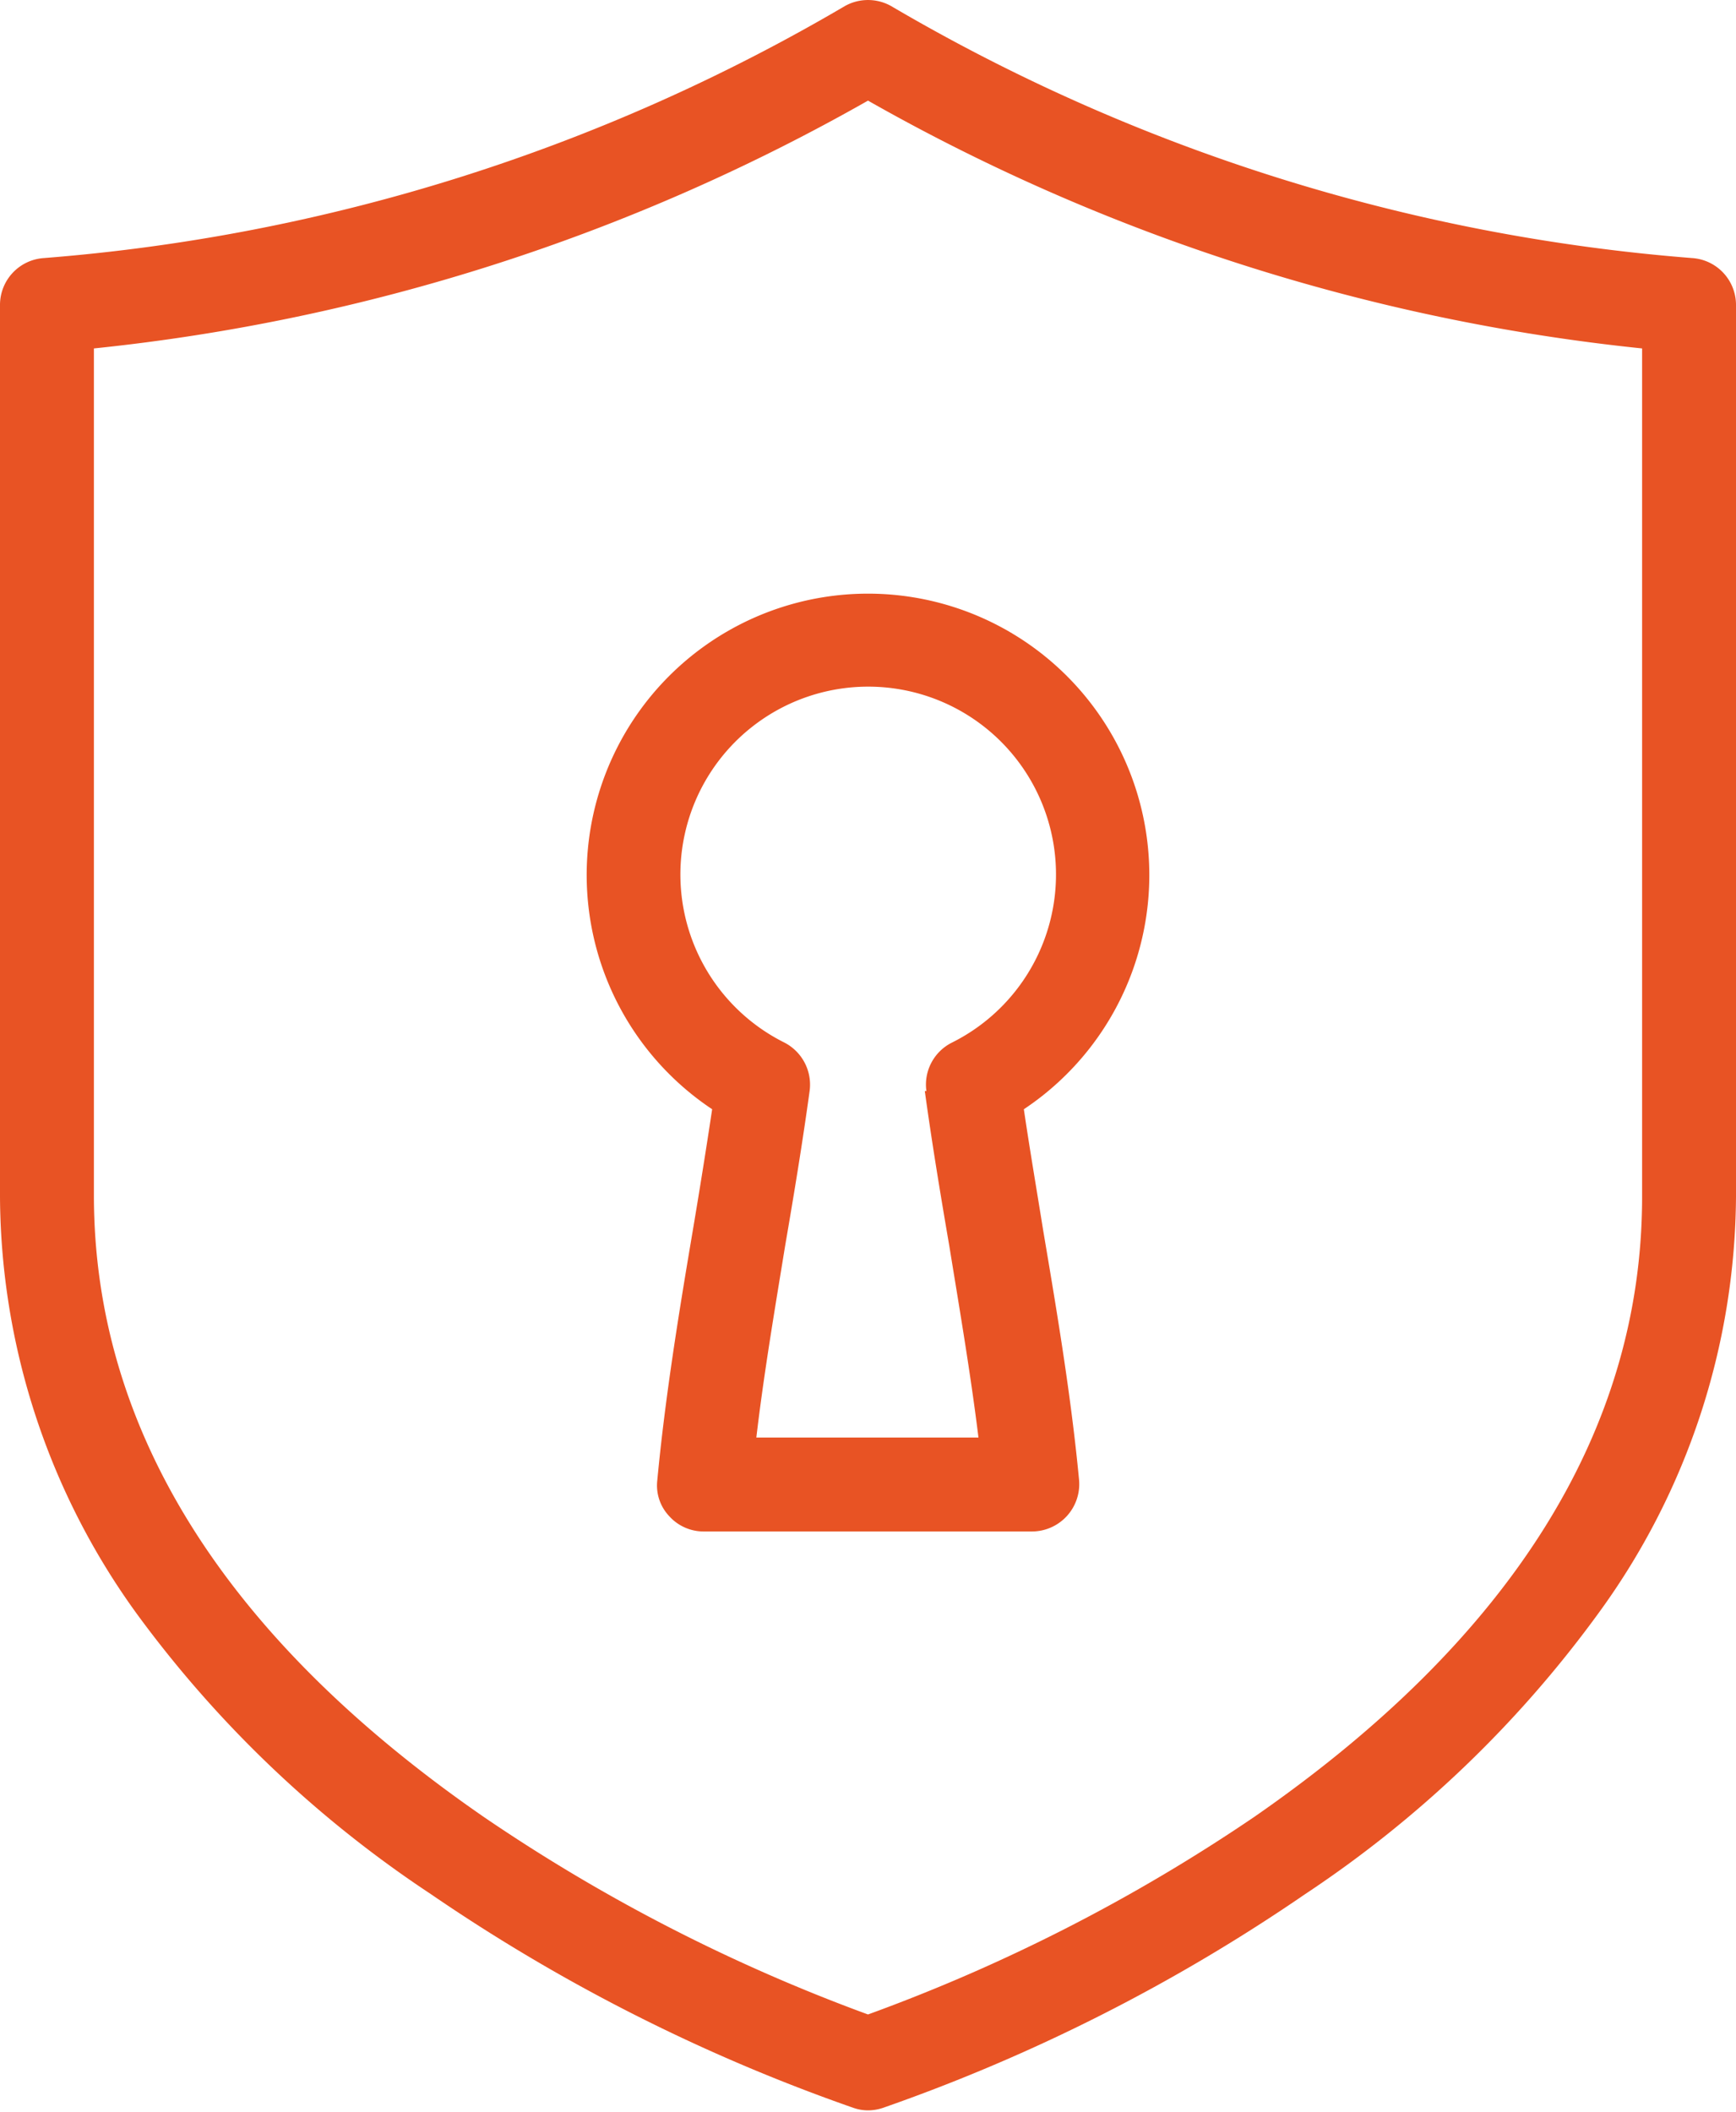
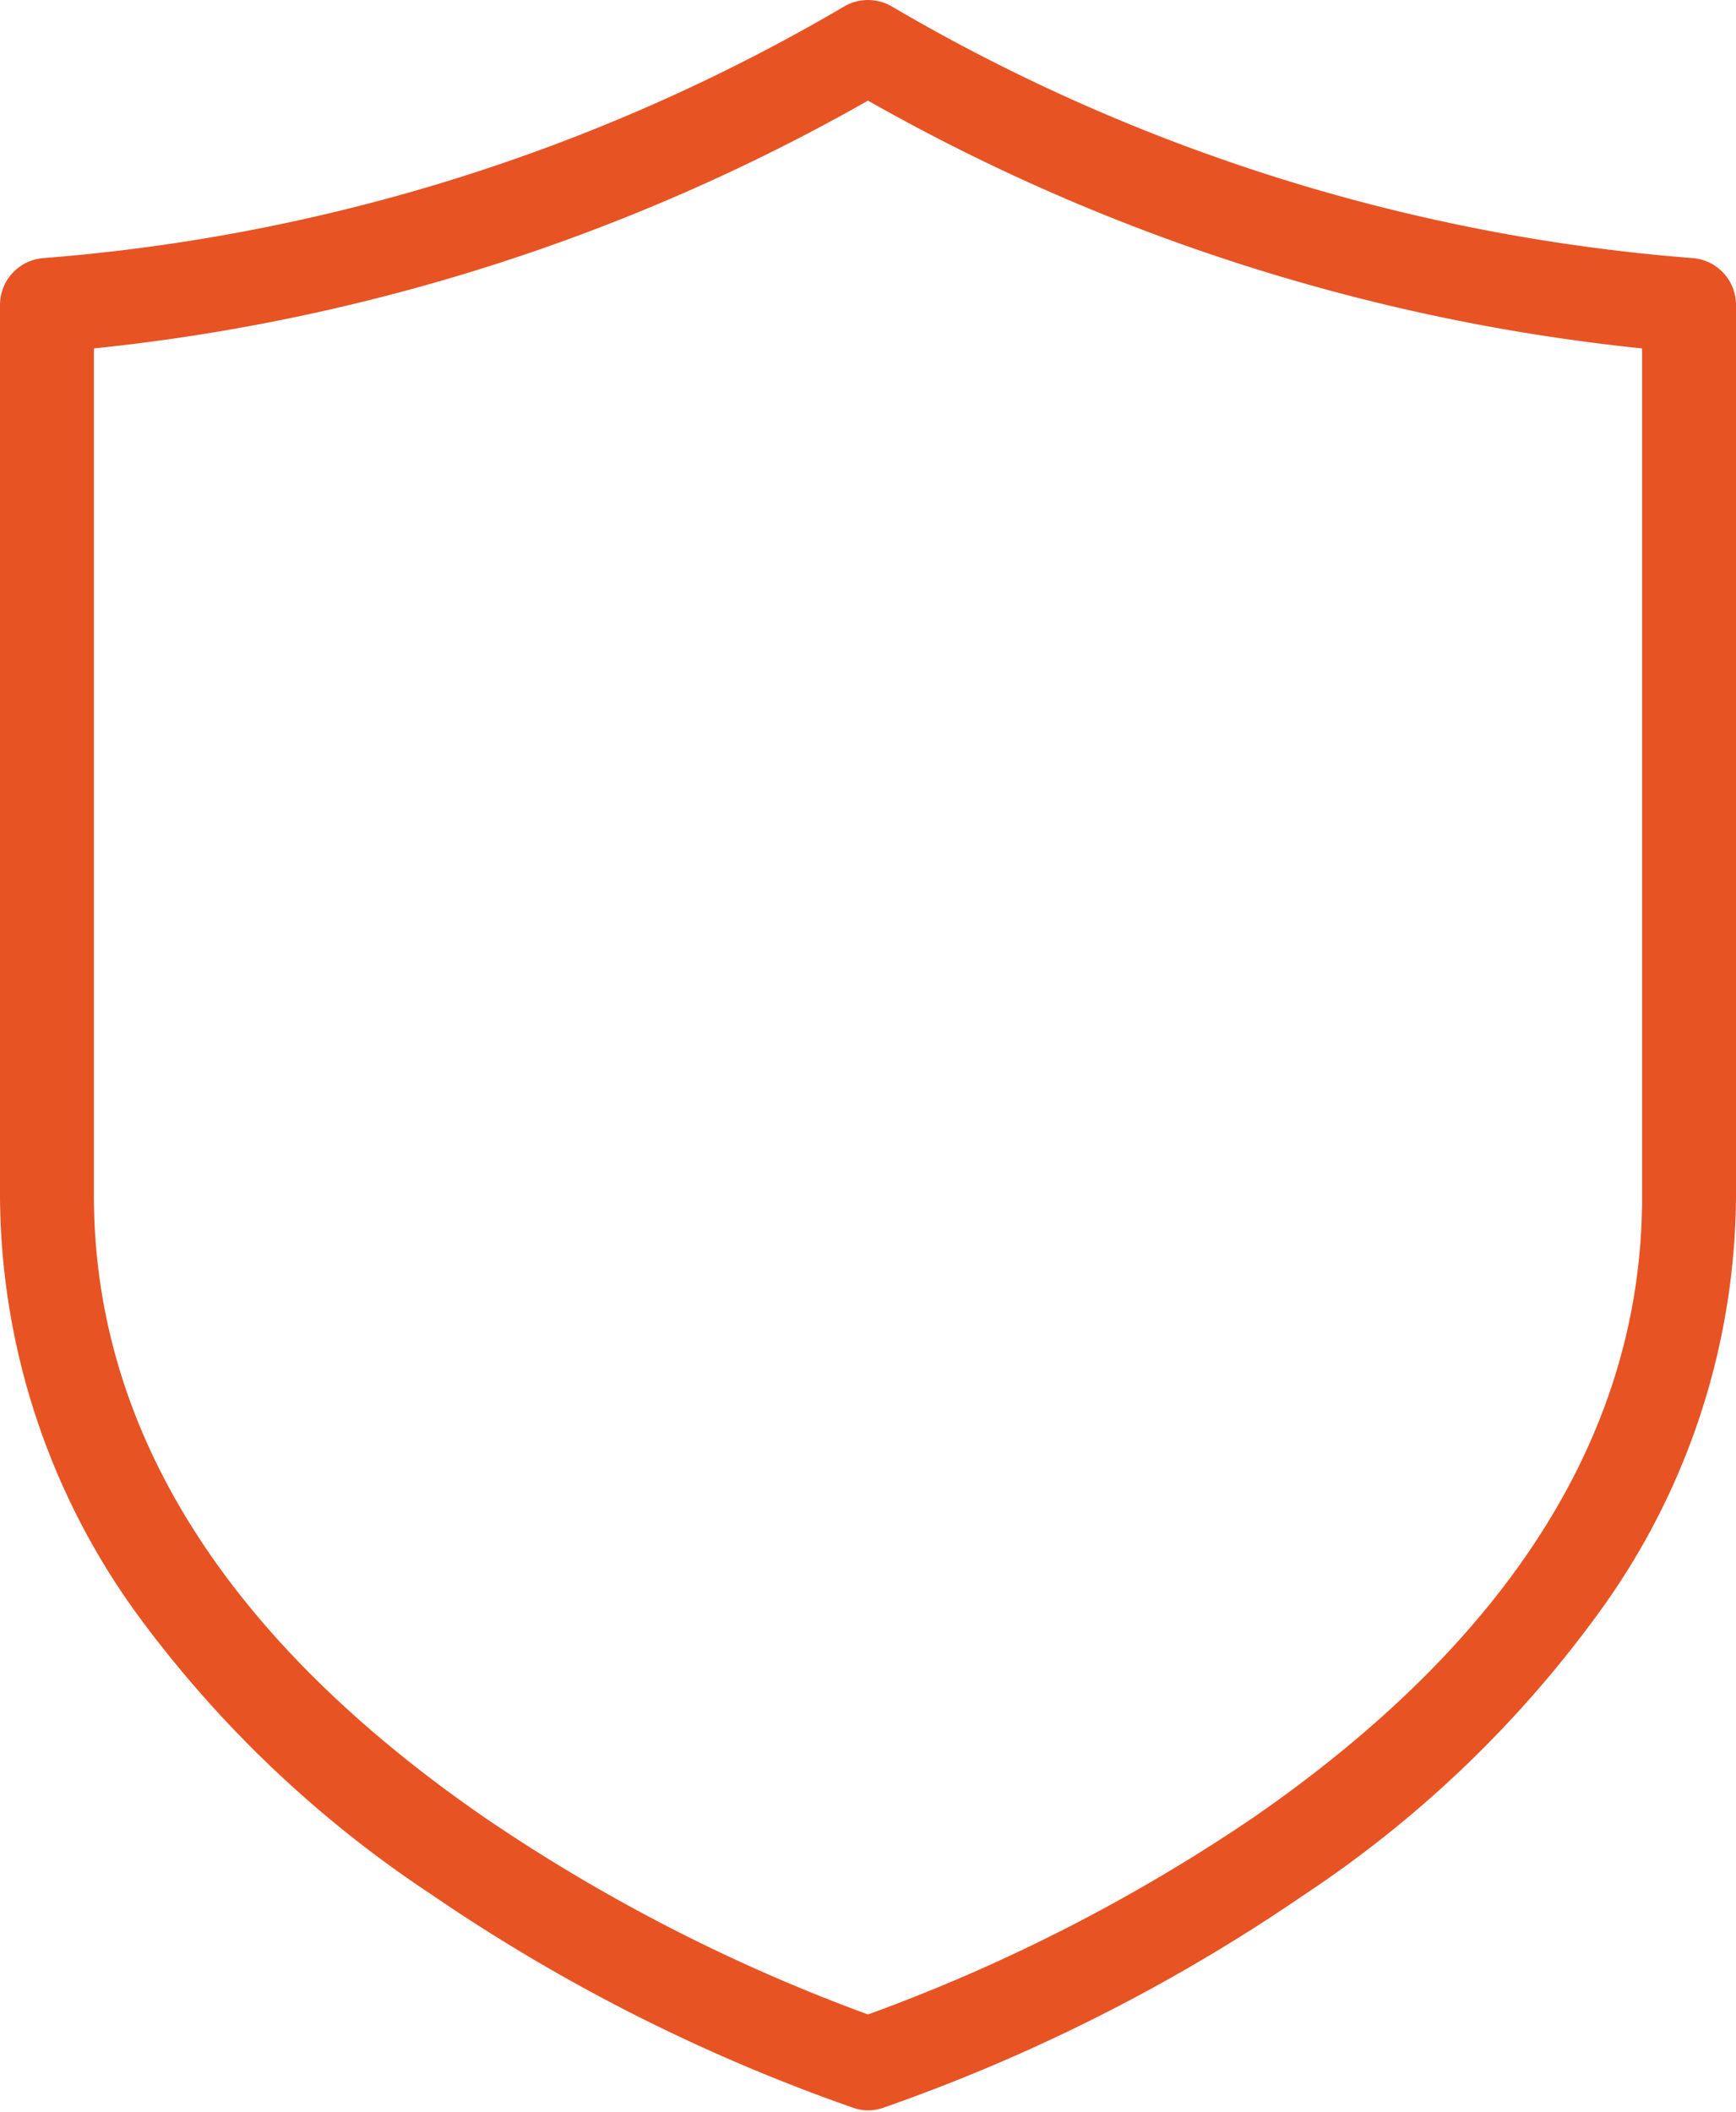
<svg xmlns="http://www.w3.org/2000/svg" viewBox="0 0 44 53.52">
  <defs>
    <style>.cls-1{fill:#e85324;}</style>
  </defs>
  <title>Ресурс 10</title>
  <g id="Слой_2" data-name="Слой 2">
    <g id="Layer_1" data-name="Layer 1">
-       <path class="cls-1" d="M42.89,6.54A47.37,47.37,0,0,1,22.58.15a1.2,1.2,0,0,0-1.16,0A47.37,47.37,0,0,1,1.11,6.54,1.19,1.19,0,0,0,0,7.73v22.6A18.15,18.15,0,0,0,3.47,40.9,29.17,29.17,0,0,0,10.92,48a45.45,45.45,0,0,0,10.72,5.42,1.13,1.13,0,0,0,.36.06,1.19,1.19,0,0,0,.37-.06A45.29,45.29,0,0,0,33.08,48a29,29,0,0,0,7.45-7.14A18.08,18.08,0,0,0,44,30.33V7.73A1.19,1.19,0,0,0,42.89,6.54ZM41.62,30.33c0,5.91-3.31,11.2-9.84,15.72a44.43,44.43,0,0,1-9.78,5,44.35,44.35,0,0,1-9.73-5c-6.56-4.53-9.89-9.83-9.89-15.76V8.83A50.14,50.14,0,0,0,22,2.55,50.19,50.19,0,0,0,41.62,8.83v21.5Z" />
-       <path class="cls-1" d="M26.44,31.18c-.16-1-.34-2.05-.49-3.07a7.13,7.13,0,1,0-7.9,0c-.15,1-.32,2.06-.49,3.07-.35,2.07-.7,4.21-.9,6.33a1.13,1.13,0,0,0,.3.91,1.17,1.17,0,0,0,.88.39h8.32a1.2,1.2,0,0,0,1.19-1.3C27.15,35.39,26.79,33.25,26.44,31.18Zm-3-3.53c.18,1.31.4,2.64.62,3.92.26,1.6.54,3.24.74,4.86H19.17c.19-1.62.47-3.26.73-4.86.22-1.28.44-2.61.62-3.92a1.2,1.2,0,0,0-.64-1.23,4.76,4.76,0,1,1,4.25,0A1.19,1.19,0,0,0,23.48,27.65Z" />
+       <path class="cls-1" d="M42.89,6.54A47.37,47.37,0,0,1,22.58.15a1.2,1.2,0,0,0-1.16,0A47.37,47.37,0,0,1,1.11,6.54,1.19,1.19,0,0,0,0,7.73v22.6A18.15,18.15,0,0,0,3.47,40.9,29.17,29.17,0,0,0,10.92,48a45.45,45.45,0,0,0,10.72,5.42,1.13,1.13,0,0,0,.36.06,1.19,1.19,0,0,0,.37-.06A45.29,45.29,0,0,0,33.08,48a29,29,0,0,0,7.45-7.14A18.08,18.08,0,0,0,44,30.33V7.73A1.19,1.19,0,0,0,42.89,6.54ZM41.62,30.33c0,5.91-3.31,11.2-9.84,15.72a44.43,44.43,0,0,1-9.78,5,44.35,44.35,0,0,1-9.73-5c-6.56-4.53-9.89-9.83-9.89-15.76V8.83A50.14,50.14,0,0,0,22,2.55,50.19,50.19,0,0,0,41.62,8.83v21.5" />
    </g>
  </g>
</svg>